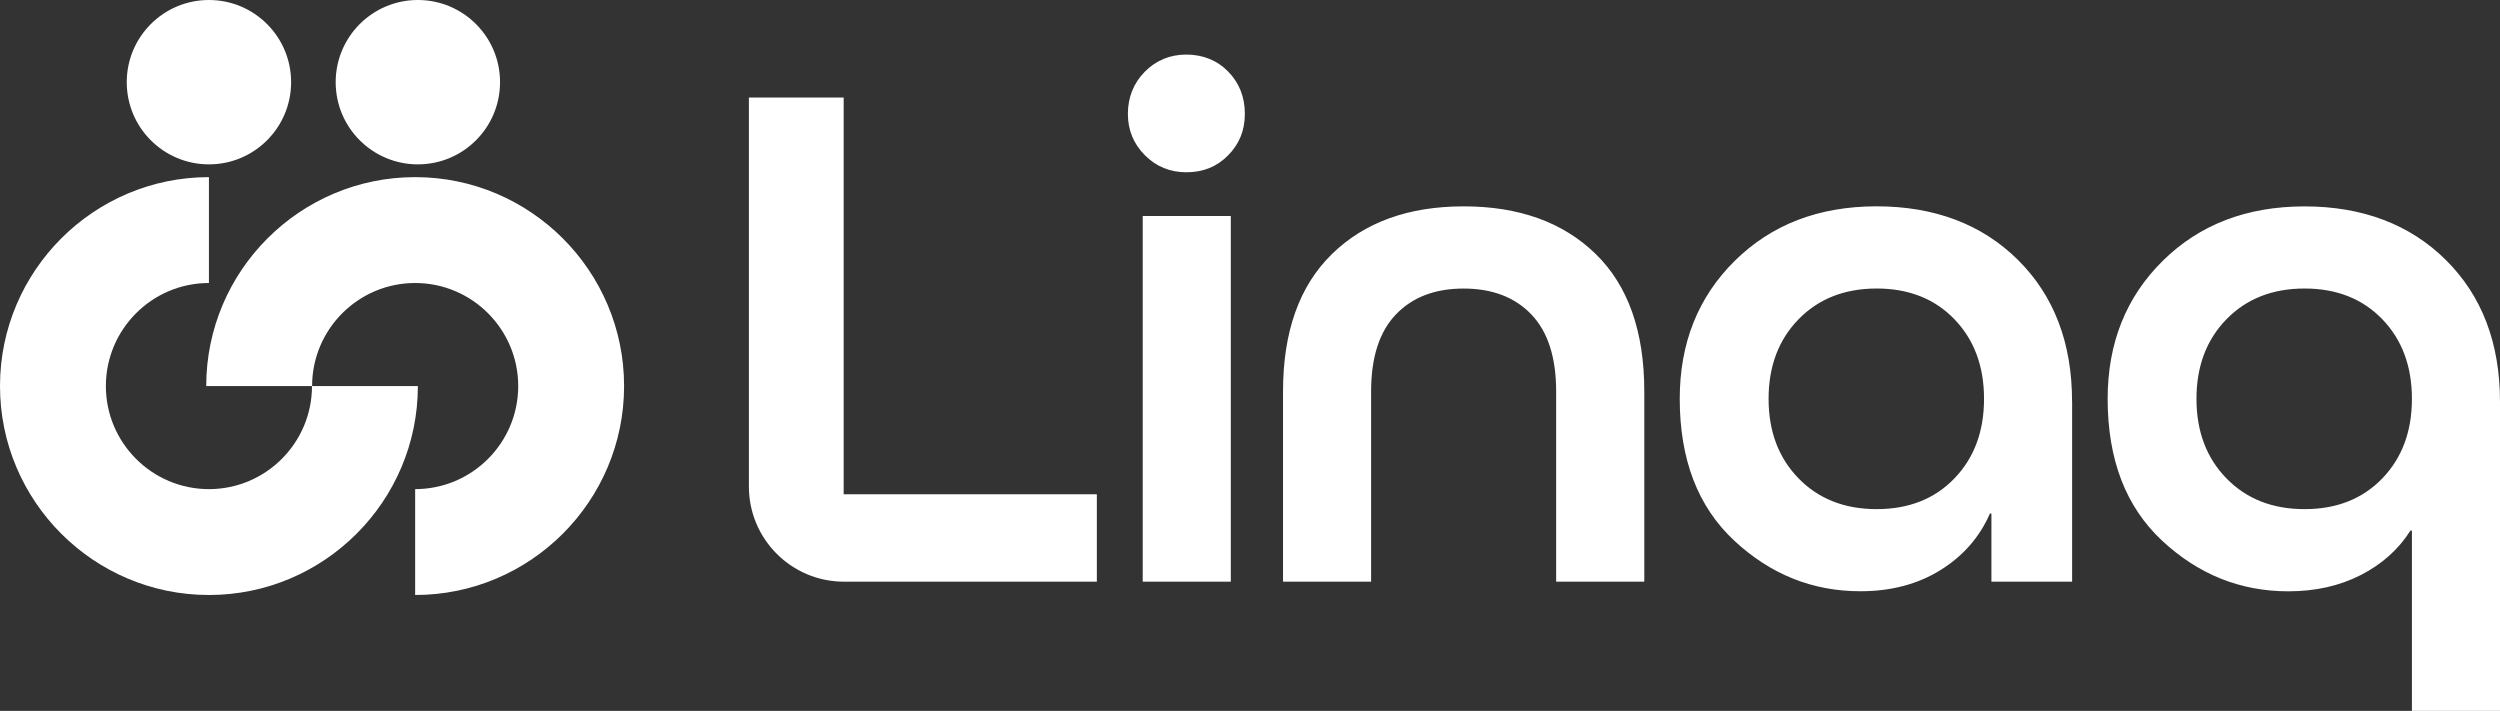
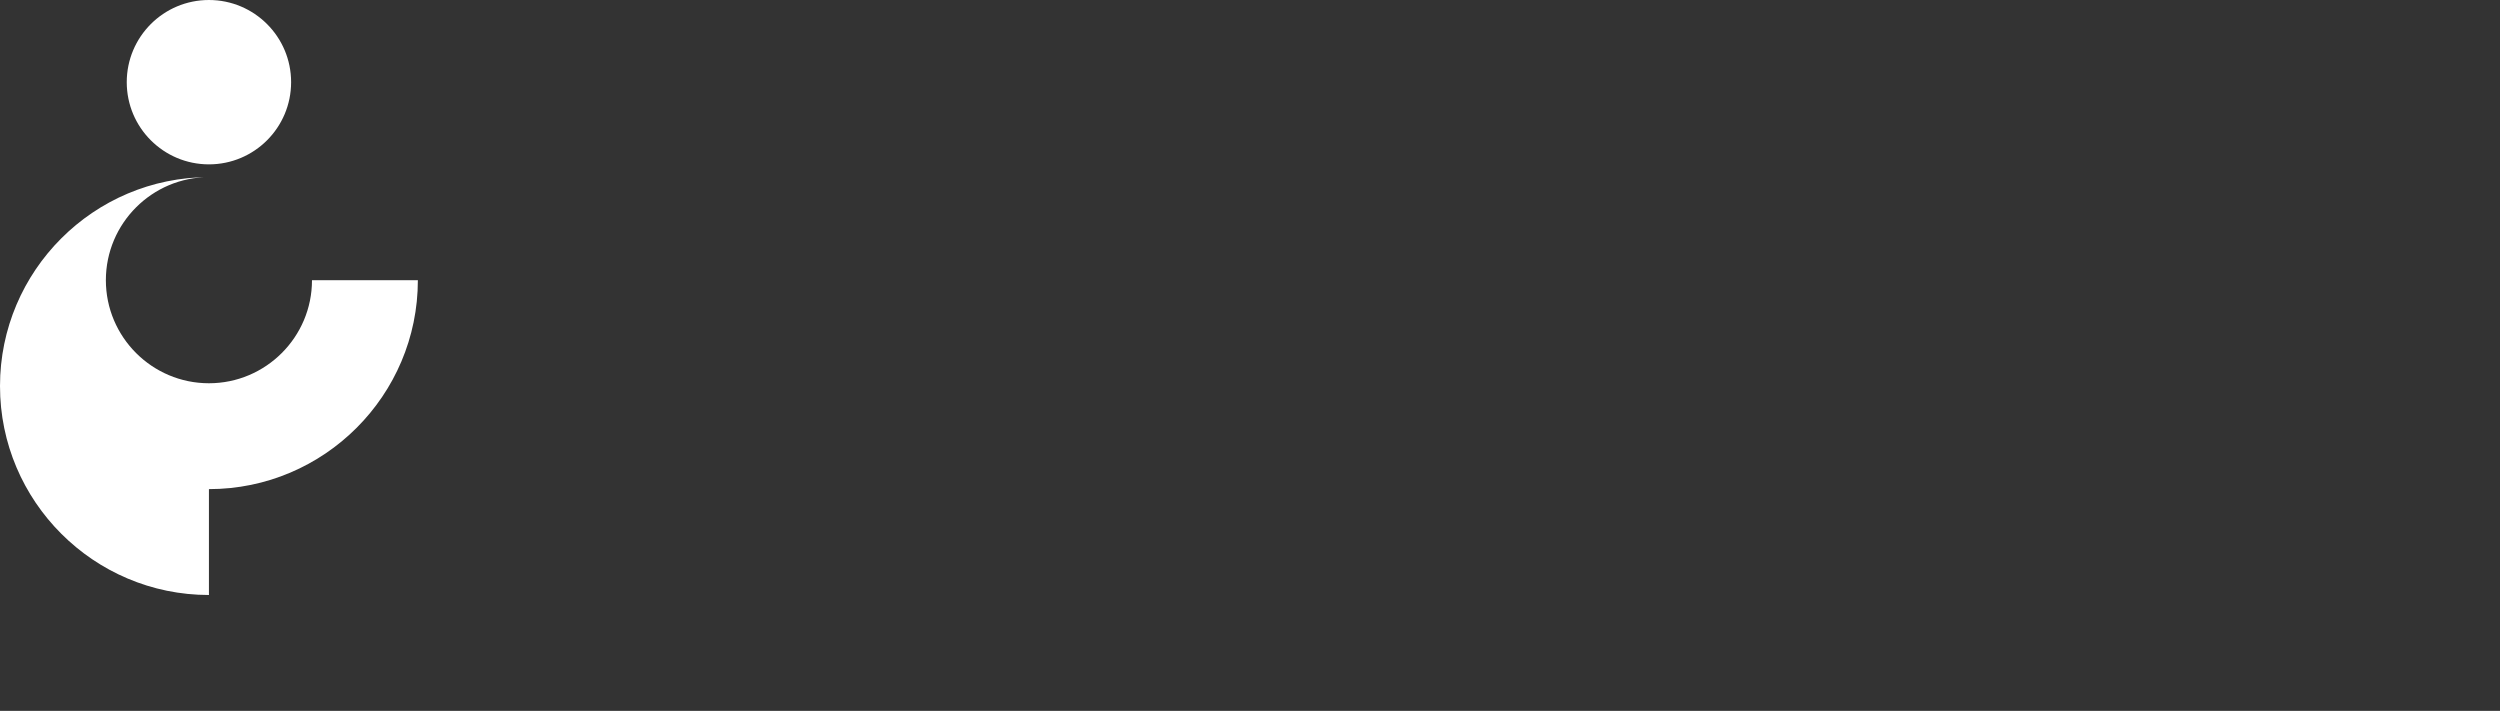
<svg xmlns="http://www.w3.org/2000/svg" id="Layer_2" data-name="Layer 2" viewBox="0 0 720.93 205">
  <rect x="0" y="0" width="720.93" height="205" fill="#333333" stroke="none" />
  <defs>
    <style>.cls-1{fill:#fff;stroke-width:0}</style>
  </defs>
  <g id="_Слой_1" data-name="Слой 1">
-     <path d="M60.25 171.58C27.03 171.58 0 144.55 0 111.33s27.03-60.25 60.25-60.25v30.53c-16.39 0-29.72 13.33-29.72 29.72s13.33 29.72 29.72 29.72 29.72-13.33 29.72-29.72h30.53c0 33.22-27.03 60.25-60.25 60.25zM83.95 23.7C83.95 10.61 73.34 0 60.25 0s-23.7 10.61-23.7 23.7 10.61 23.7 23.7 23.7 23.7-10.61 23.7-23.7z" class="cls-1" />
-     <path d="M119.72 171.58v-30.53c16.39 0 29.72-13.33 29.72-29.72s-13.33-29.72-29.72-29.72S90 94.94 90 111.33H59.47c0-33.22 27.03-60.25 60.25-60.25s60.25 27.03 60.25 60.25-27.03 60.25-60.25 60.25zM144.2 23.7c0-13.09-10.61-23.7-23.7-23.7S96.8 10.61 96.8 23.7s10.61 23.7 23.7 23.7 23.7-10.61 23.7-23.7zm172.09 144.04h-72.91c-15.14 0-27.42-12.28-27.42-27.42V28.12h27.33v114.42h73.01v25.19zm25.83-118.06c-4.7 0-8.68-1.63-11.96-4.91-3.27-3.27-4.91-7.26-4.91-11.95s1.64-8.89 4.91-12.17c3.27-3.27 7.26-4.91 11.96-4.91s8.86 1.64 12.06 4.91c3.2 3.28 4.8 7.33 4.8 12.17s-1.6 8.68-4.8 11.95c-3.2 3.28-7.22 4.91-12.06 4.91zm12.81 118.06h-25.4V62.28h25.4v105.46zm119.22 0h-25.4v-54.86c0-9.82-2.38-17.22-7.15-22.2-4.77-4.98-11.28-7.47-19.53-7.47s-14.77 2.49-19.53 7.47c-4.77 4.98-7.15 12.38-7.15 22.2v54.86h-25.4v-54.86c0-17.22 4.7-30.42 14.09-39.6s22.06-13.77 38-13.77 28.61 4.56 38 13.66c9.39 9.11 14.09 22.35 14.09 39.71v54.86zm123.39-51.88v51.87h-23.27v-19.64h-.43c-2.99 6.83-7.76 12.28-14.3 16.33-6.55 4.06-14.23 6.08-23.06 6.08-13.81 0-25.94-4.87-36.4-14.62-10.46-9.75-15.69-23.38-15.69-40.88 0-16.08 5.3-29.35 15.9-39.81 10.6-10.46 24.23-15.69 40.88-15.69s30.39 5.16 40.78 15.48 15.58 23.95 15.58 40.88zm-78.88 22.1c5.76 5.91 13.27 8.86 22.52 8.86s16.72-2.95 22.42-8.86c5.69-5.9 8.54-13.56 8.54-22.95s-2.85-17.04-8.54-22.95c-5.7-5.9-13.17-8.86-22.42-8.86s-16.76 2.96-22.52 8.86c-5.77 5.91-8.65 13.56-8.65 22.95s2.88 17.04 8.65 22.95zm202.27-22.1V205h-25.4v-51.99h-.43c-3.42 5.41-8.19 9.68-14.3 12.81-6.12 3.13-13.09 4.7-20.92 4.7-13.81 0-25.94-4.87-36.4-14.62-10.46-9.75-15.69-23.38-15.69-40.88 0-16.08 5.3-29.35 15.9-39.81 10.6-10.46 24.23-15.69 40.88-15.69s30.39 5.16 40.78 15.48 15.58 23.95 15.58 40.88zm-33.94-23.8c-5.7-5.9-13.17-8.86-22.42-8.86s-16.76 2.96-22.52 8.86c-5.77 5.91-8.65 13.56-8.65 22.95s2.88 17.04 8.65 22.95c5.76 5.91 13.27 8.86 22.52 8.86s16.72-2.95 22.42-8.86c5.69-5.9 8.54-13.56 8.54-22.95s-2.85-17.04-8.54-22.95z" class="cls-1" />
+     <path d="M60.25 171.58C27.03 171.58 0 144.55 0 111.33s27.03-60.25 60.25-60.25c-16.39 0-29.72 13.33-29.72 29.72s13.33 29.72 29.72 29.72 29.72-13.33 29.72-29.72h30.53c0 33.22-27.03 60.25-60.25 60.25zM83.95 23.7C83.95 10.61 73.34 0 60.25 0s-23.7 10.61-23.7 23.7 10.61 23.7 23.7 23.7 23.7-10.61 23.7-23.7z" class="cls-1" />
  </g>
</svg>